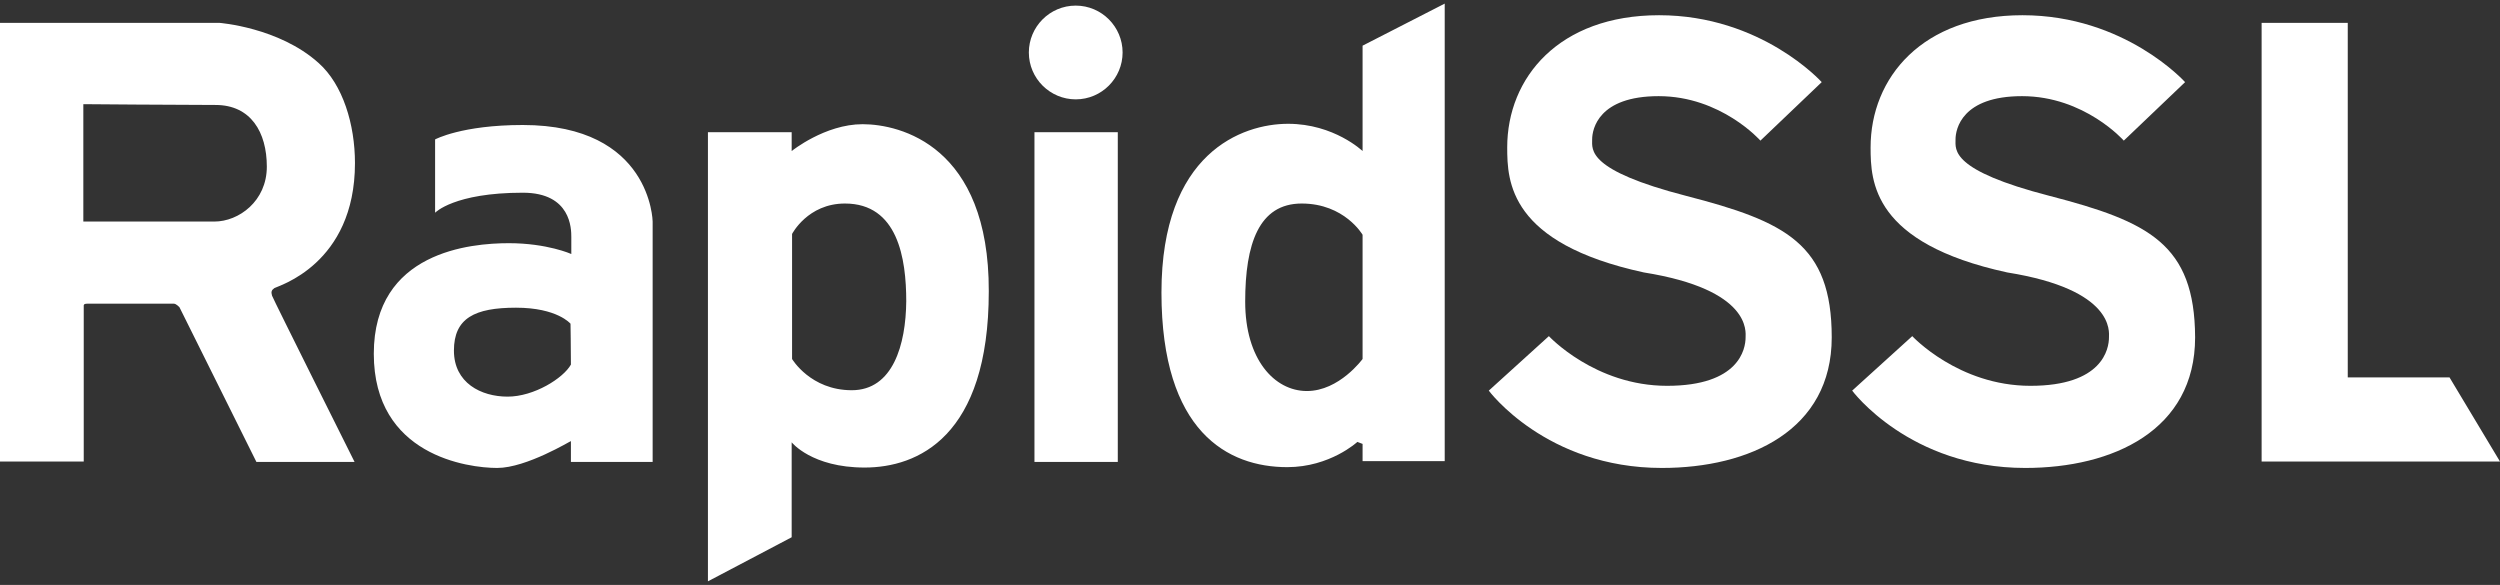
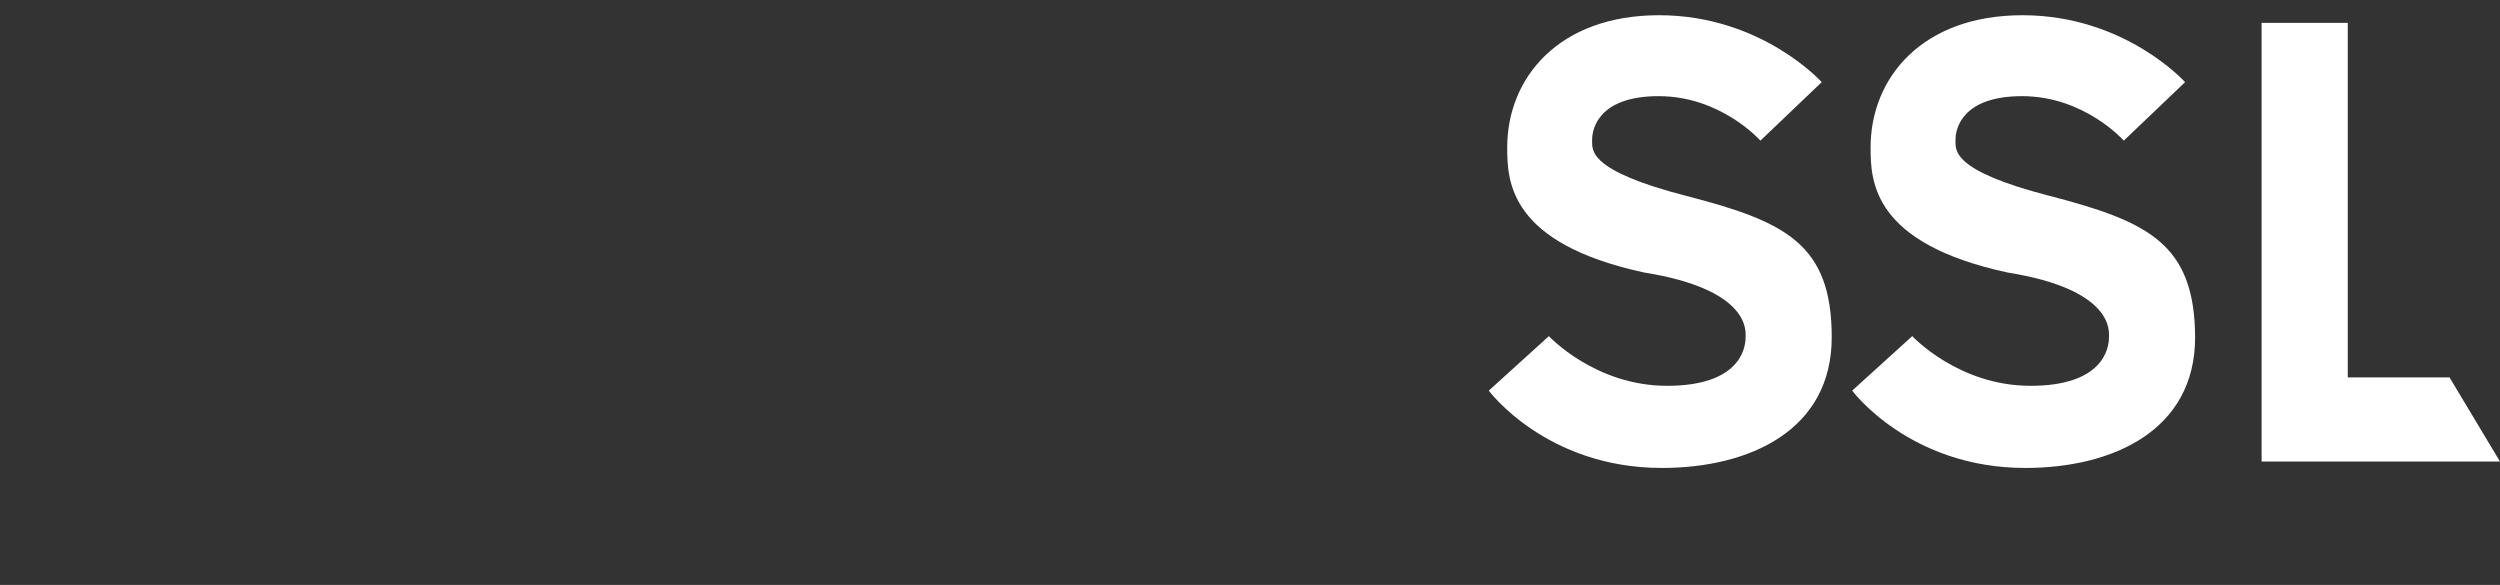
<svg xmlns="http://www.w3.org/2000/svg" width="624" height="146" viewBox="0 0 624 146" fill="none">
  <rect x="0" y="0" width="624" height="146" fill="#333333" stroke="none" />
-   <path fill-rule="evenodd" clip-rule="evenodd" d="M340.1 11.4V37.7C340.1 37.7 333 30.9 321.5 30.9C310 30.9 289.9 38.2 289.9 73C289.9 107.8 306.5 116.6 321.3 116.6C332 116.6 338.8 110.3 338.8 110.3L340.1 110.8V115.1H360.6V0.9L340.1 11.4ZM340.1 89.6C340.1 89.6 334.3 97.6 326.2 97.6C318.1 97.6 310.8 89.7 310.8 75.3C310.8 60.9 314.2 50.8 324.9 50.8C335.6 50.8 340.1 58.6 340.1 58.6V89.6ZM130.5 31.2C115.2 31.2 108.6 34.8 108.6 34.8V53.1C108.6 53.1 113.3 48.1 130.5 48.1C142.6 48.1 142.6 57.2 142.6 59.2V63.4C142.6 63.4 136.6 60.7 127 60.7C117.5 60.7 93.3 62.8 93.3 88.3C93.3 113.7 116.8 116.8 124.1 116.8C131.4 116.8 142.5 110 142.5 110.1V115.3H162.9V55.3C162.9 55.3 162.6 31.2 130.5 31.2ZM142.5 91C140.6 94.4 133.3 99 126.7 99C120.1 99 113.3 95.6 113.3 87.5C113.3 79.4 118.5 76.8 128.8 76.8C139.1 76.8 142.4 80.8 142.4 80.8C142.4 80.8 142.5 87.1 142.5 91ZM68.5 71.9C69.3 71.4 88.6 66 88.6 40.7C88.6 31.1 85.6 21.1 79.5 15.7C69.6 6.8 54.7 5.7 54.7 5.7H0V115.2H20.9V76.4C20.9 76.2 20.8 75.8 21.8 75.8H43.4C44 75.8 44.8 76.7 44.8 76.7L64 115.3H88.5C88.5 115.3 68.2 74.7 67.9 73.8C67.6 72.8 67.8 72.4 68.5 71.9ZM53.5 55.3H20.8V26C20.8 26 45 26.2 53.8 26.2C62.6 26.2 66.6 33 66.6 41.6C66.6 50.2 59.6 55.3 53.5 55.3ZM268.5 1.4C262 1.4 256.8 6.7 256.8 13.1C256.8 19.6 262.1 24.8 268.5 24.8C275 24.8 280.2 19.5 280.2 13.1C280.2 6.7 275 1.4 268.5 1.4ZM258.2 115.3H279V33H258.2V115.3ZM215.3 31C205.9 31 197.6 37.7 197.6 37.7V33H176.7V145.1L197.6 134.1V110.4C197.6 110.4 202.6 116.7 215.8 116.7C229 116.7 246.8 109.1 246.8 72.7C246.9 36.4 224.7 31 215.3 31ZM212.6 97.4C202.3 97.4 197.7 89.6 197.7 89.6V58.4C197.7 58.4 201.6 50.8 210.9 50.8C224.1 50.8 226.2 64.5 226.2 75.2C226.1 86 222.9 97.4 212.6 97.4Z" fill="white" />
  <path fill-rule="evenodd" clip-rule="evenodd" d="M420.9 48.9C396.1 42.5 397.4 37.4 397.4 34.8C397.4 32.2 399 24 414 24C429.6 24 439.4 35.1 439.4 35.1L454.7 20.5C454.7 20.5 439.7 3.8 414.1 3.8C389.1 3.8 376.2 19.4 376.2 36.8C376.2 45.3 376.7 60.7 410.3 68C437.2 72.3 435.7 82.9 435.7 84.2C435.7 87.1 434.1 96.3 416.1 96.3C398.1 96.3 386.6 83.9 386.6 83.9L371.6 97.5C371.6 97.5 385.9 116.8 414.8 116.8C436.7 116.8 457.2 107.4 457.2 84.2C457.2 60.9 445.7 55.3 420.9 48.9ZM511.6 48.9C486.8 42.5 488.1 37.4 488.1 34.8C488.1 32.2 489.7 24 504.7 24C520.3 24 530.1 35.1 530.1 35.1L545.4 20.5C545.4 20.5 530.4 3.8 504.8 3.8C479.8 3.8 466.9 19.4 466.9 36.8C466.9 45.3 467.4 60.7 501 68C527.9 72.3 526.4 82.9 526.4 84.2C526.4 87.1 524.8 96.3 506.8 96.3C488.8 96.3 477.3 83.9 477.3 83.9L462.3 97.5C462.3 97.5 476.6 116.8 505.5 116.8C527.4 116.8 547.9 107.4 547.9 84.2C547.8 60.9 536.3 55.3 511.6 48.9ZM611.4 94.2H586V5.7H564.5V115.2H624L611.4 94.2Z" fill="white" />
</svg>